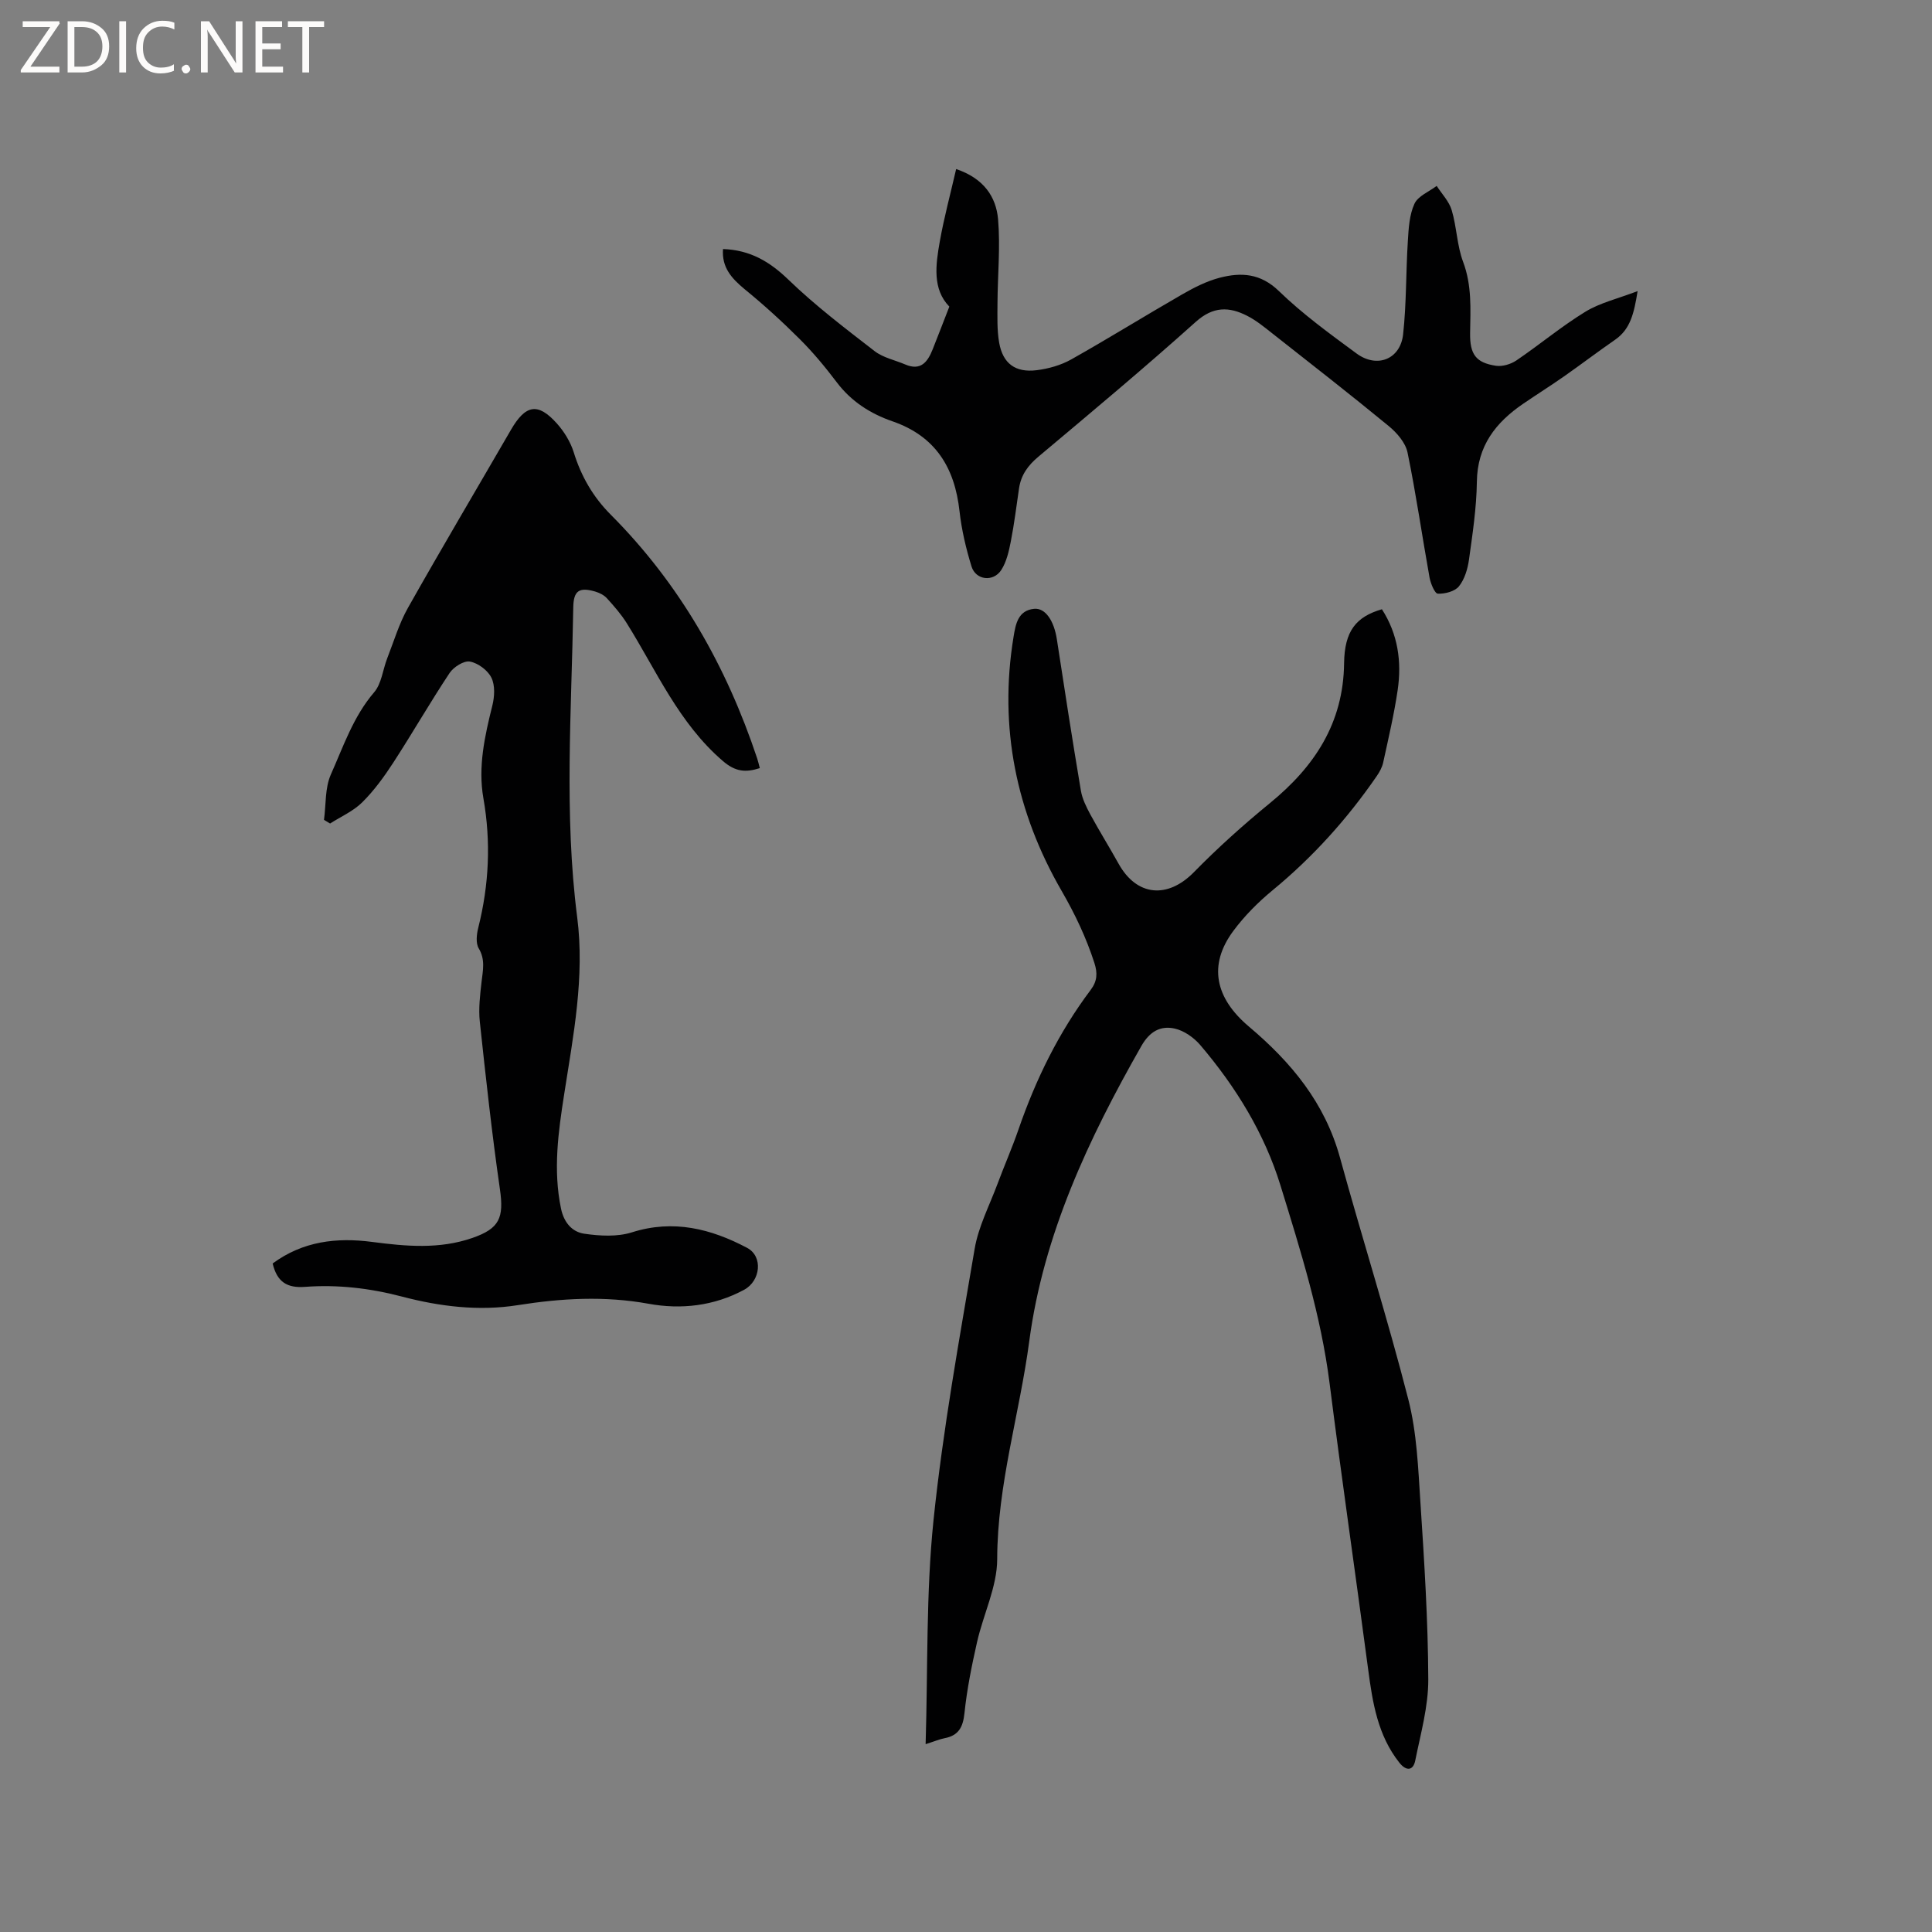
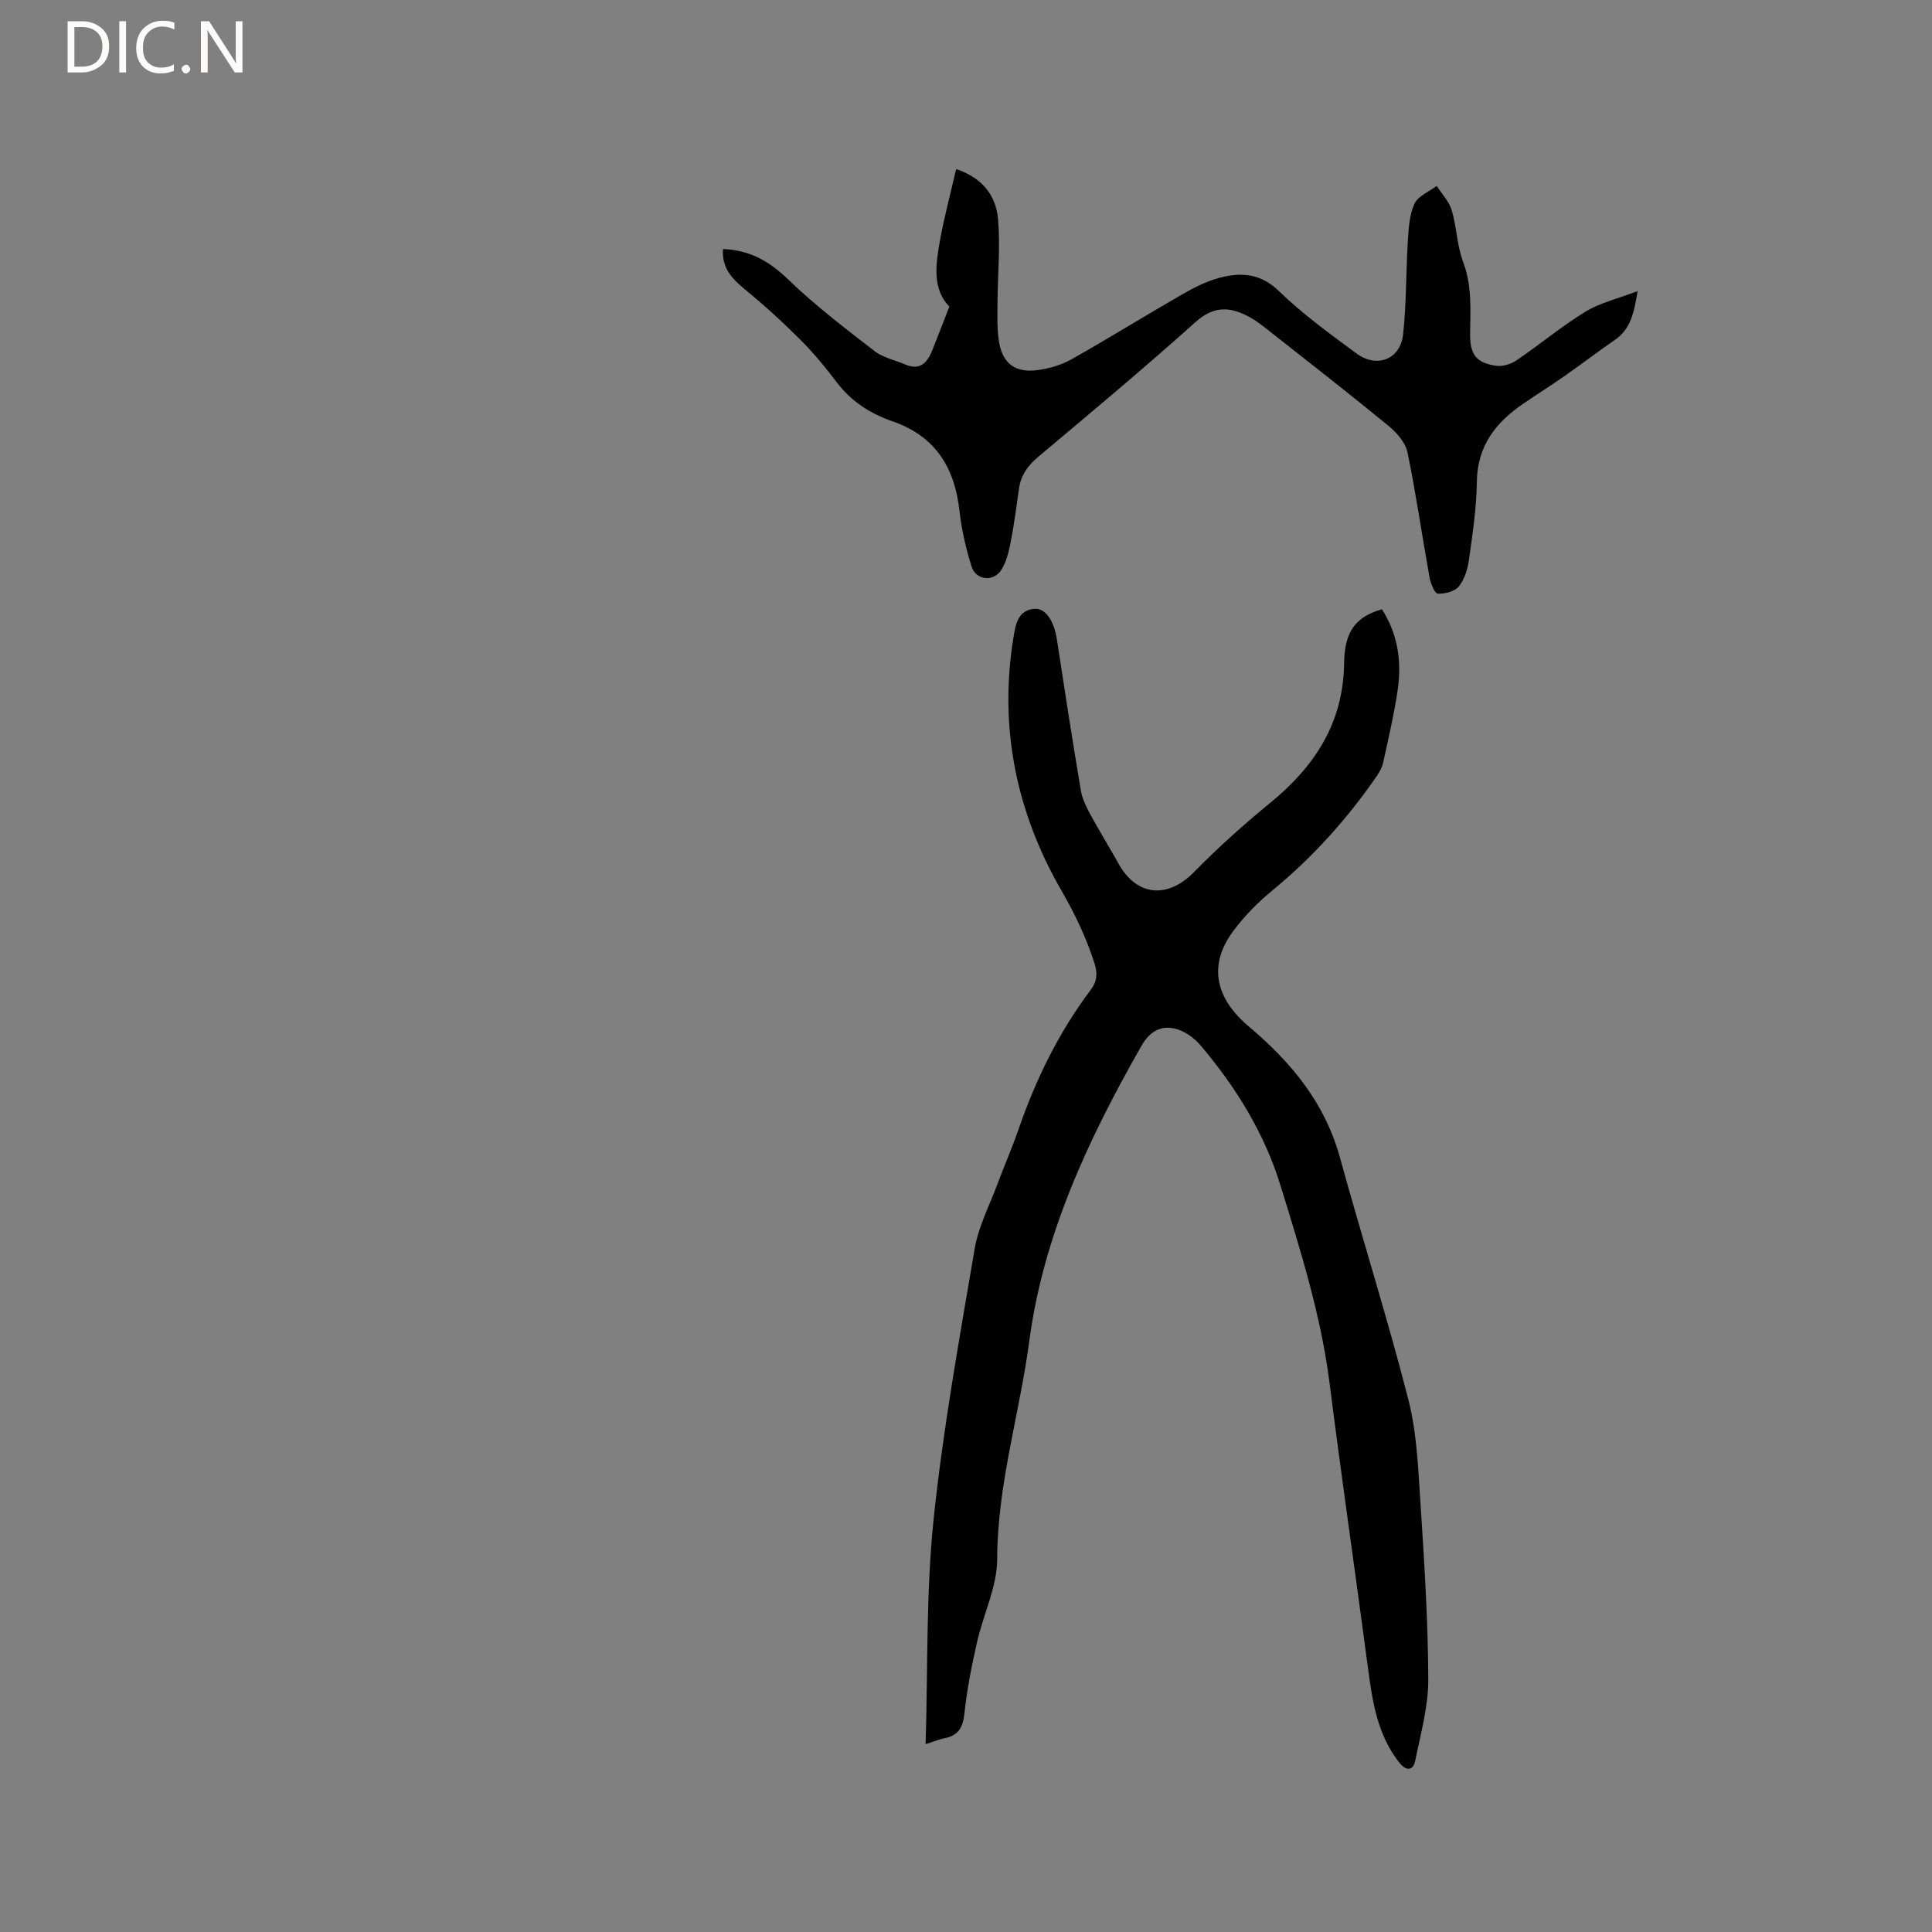
<svg xmlns="http://www.w3.org/2000/svg" enable-background="new 0 0 400 400" viewBox="0 0 400 400">
  <rect x="0" y="0" width="400" height="400" fill="#808080" stroke="none" />
  <g fill="#fcfbfa">
-     <path d="m12.4 4.8-6.1 9h6v1.2h-8v-.5l6.1-8.9h-5.7v-1.2h7.6v.4z" />
    <path d="m14 15v-10.6h3c1.6 0 2.9.5 4 1.4s1.6 2.2 1.6 3.8-.5 3-1.6 3.9-2.4 1.5-4 1.5zm1.4-9.4v8.2h1.6c1.3 0 2.4-.4 3.1-1.1s1.1-1.8 1.1-3.1-.4-2.3-1.2-3-1.8-1-3.1-1z" />
    <path d="m26.1 4.4v10.6h-1.4v-10.6z" />
    <path d="m36.1 14.6c-.8.4-1.8.6-2.9.6-1.5 0-2.7-.5-3.6-1.4s-1.4-2.2-1.4-3.8c0-1.7.5-3.1 1.5-4.1s2.3-1.6 3.9-1.6c1 0 1.8.1 2.5.4v1.4c-.8-.4-1.6-.6-2.5-.6-1.2 0-2.1.4-2.9 1.2s-1.1 1.8-1.1 3.2c0 1.3.3 2.3 1 3s1.6 1.1 2.7 1.1c1 0 2-.2 2.7-.7v1.3z" />
    <path d="m37.6 14.3c0-.2.1-.5.3-.6s.4-.3.6-.3c.3 0 .5.1.6.3s.3.4.3.6-.1.4-.3.6-.4.3-.6.3c-.3 0-.5-.1-.6-.3s-.3-.4-.3-.6z" />
    <path d="m50.2 15h-1.6l-5.3-8.2c-.2-.2-.3-.5-.4-.7 0 .2.1.7.1 1.5v7.4h-1.4v-10.6h1.7l5.2 8.1c.2.4.4.6.4.7 0-.3-.1-.8-.1-1.5v-7.3h1.4z" />
-     <path d="m58.6 15h-5.7v-10.6h5.5v1.2h-4.1v3.4h3.8v1.2h-3.8v3.6h4.3z" />
-     <path d="m67.1 5.6h-3.1v9.4h-1.4v-9.4h-3v-1.2h7.5z" />
  </g>
  <path d="m191.64 361.11c.48-15.87.07-31.2 1.63-46.33 1.95-18.83 5.35-37.53 8.52-56.22.78-4.61 3.07-8.98 4.73-13.44 1.4-3.77 3.03-7.46 4.34-11.26 3.58-10.38 8.35-20.13 14.96-28.92 1.36-1.81 1.44-3.46.76-5.58-1.7-5.24-3.98-10.06-6.77-14.89-9.4-16.25-13.04-33.86-9.97-52.59.43-2.63.91-5.5 4.26-5.83 2.36-.23 4.13 2.52 4.71 6.3 1.6 10.47 3.22 20.93 4.98 31.37.29 1.7 1.13 3.37 1.96 4.92 1.87 3.44 3.94 6.76 5.84 10.18 3.77 6.77 10.15 7.3 15.6 1.75 4.95-5.05 10.25-9.81 15.73-14.29 9.24-7.55 15.21-16.56 15.36-28.95.08-6.69 2.48-9.64 7.83-11.19 3.32 5.14 4.13 10.85 3.26 16.75-.74 5.02-1.91 9.98-2.99 14.95-.21.99-.74 1.97-1.32 2.81-6.1 8.87-13.23 16.79-21.56 23.65-3 2.47-5.83 5.31-8.14 8.42-5.28 7.1-3.76 13.93 3.19 19.8 8.83 7.45 15.75 15.81 18.88 27.16 4.6 16.73 9.86 33.29 14.16 50.1 1.76 6.9 2.03 14.23 2.5 21.39.8 12.17 1.57 24.35 1.62 36.54.02 5.6-1.58 11.23-2.7 16.8-.43 2.13-1.88 2.22-3.3.42-4.47-5.66-5.54-12.43-6.45-19.32-2.61-19.74-5.48-39.44-7.98-59.19-1.78-14.07-6.02-27.52-10.16-40.95-3.32-10.81-9.25-20.44-16.59-29.07-1.33-1.57-3.38-3.02-5.34-3.45-2.91-.64-5.16.59-6.88 3.61-10.93 19.18-20.29 39.09-23.21 61.1-2 15.07-6.61 29.7-6.64 45.13-.01 5.74-2.88 11.44-4.18 17.22-1.09 4.83-2.08 9.71-2.59 14.62-.3 2.93-1.19 4.69-4.14 5.25-1.02.2-1.99.62-3.91 1.23z" fill="#010102" />
-   <path d="m56.45 261.59c6.26-4.62 13.26-5.43 20.62-4.46 6.97.91 13.89 1.55 20.74-.83 5.61-1.95 6.55-4.15 5.69-10.11-1.66-11.51-2.92-23.09-4.16-34.66-.29-2.7.05-5.51.36-8.24.27-2.38.82-4.6-.59-6.95-.64-1.08-.43-2.93-.08-4.3 2.22-8.87 2.64-17.74 1.05-26.78-1.14-6.48.27-12.84 1.85-19.16.46-1.84.6-4.19-.19-5.79-.75-1.53-2.76-3.03-4.45-3.34-1.24-.23-3.37 1.12-4.2 2.36-4.04 6.08-7.68 12.43-11.66 18.56-1.89 2.91-3.98 5.79-6.43 8.22-1.85 1.84-4.41 2.95-6.66 4.39-.42-.25-.84-.5-1.26-.76.43-3.15.18-6.6 1.42-9.39 2.6-5.83 4.64-11.98 8.96-17.02 1.54-1.79 1.79-4.66 2.7-7.01 1.38-3.52 2.46-7.21 4.3-10.47 6.97-12.36 14.21-24.57 21.32-36.85 3.03-5.24 5.59-5.72 9.53-1.31 1.5 1.68 2.8 3.8 3.47 5.94 1.54 4.98 4 9.25 7.68 12.94 14.27 14.31 23.96 31.39 30.31 50.47.2.59.33 1.2.54 1.99-2.94.94-5.03.78-7.66-1.48-9.13-7.85-13.73-18.68-19.88-28.51-1.16-1.86-2.64-3.55-4.12-5.18-.6-.66-1.55-1.13-2.43-1.39-3.34-.96-4.47-.15-4.53 3.26-.35 21.39-1.93 42.79.81 64.16 1.59 12.36-.8 24.5-2.69 36.64-1.23 7.86-2.32 15.71-.66 23.69.61 2.93 2.32 4.85 4.83 5.21 3.23.47 6.83.67 9.86-.29 8.58-2.72 16.38-.73 23.83 3.21 3.38 1.78 2.78 6.86-.6 8.68-6.24 3.37-13.07 4.13-19.78 2.9-9.14-1.66-18.06-1.14-27.1.29-8.08 1.28-16.17.27-23.94-1.77-6.67-1.75-13.31-2.52-20.08-2.02-3.7.28-5.8-.97-6.72-4.84z" fill="#010102" />
  <path d="m149.69 51.56c5.66.2 9.7 2.63 13.56 6.36 5.54 5.35 11.72 10.05 17.82 14.77 1.77 1.37 4.22 1.86 6.35 2.77 3.22 1.38 4.64-.53 5.67-3.11 1.12-2.82 2.21-5.65 3.46-8.87-3.53-3.62-2.84-8.63-1.97-13.52.88-4.94 2.2-9.81 3.38-14.96 5.69 1.92 8.27 5.72 8.68 10.39.49 5.75-.09 11.59-.12 17.39-.01 2.73-.12 5.52.35 8.19.77 4.3 3.35 6.21 7.73 5.68 2.46-.3 5.04-1.03 7.18-2.23 7.75-4.36 15.3-9.06 23.01-13.49 2.45-1.41 5.07-2.74 7.78-3.44 4.39-1.13 8.4-.92 12.2 2.76 4.92 4.77 10.54 8.85 16.08 12.93 4.24 3.13 9.08 1.22 9.65-3.96.7-6.4.57-12.89.98-19.33.16-2.61.31-5.41 1.37-7.71.74-1.6 3.01-2.49 4.6-3.69 1.07 1.66 2.57 3.2 3.11 5.02 1.04 3.49 1.09 7.32 2.36 10.7 1.83 4.87 1.53 9.76 1.45 14.72-.07 4.41 1.17 6.17 5.35 6.8 1.35.2 3.09-.33 4.24-1.11 4.82-3.27 9.31-7.04 14.26-10.07 3.04-1.86 6.69-2.7 10.83-4.28-.75 4.64-1.5 7.88-4.66 10.07-3.57 2.47-7.03 5.1-10.58 7.59-2.78 1.94-5.65 3.75-8.45 5.66-5.7 3.89-9.5 8.74-9.59 16.15-.07 5.38-.89 10.77-1.63 16.11-.27 1.93-.9 4.07-2.08 5.54-.85 1.06-2.9 1.59-4.38 1.52-.63-.03-1.48-2.1-1.71-3.34-1.55-8.63-2.79-17.32-4.56-25.9-.42-2.02-2.2-4.07-3.89-5.46-7.93-6.52-16.04-12.84-24.11-19.19-1.66-1.31-3.32-2.68-5.19-3.63-3.73-1.91-7.03-2-10.64 1.24-10.65 9.55-21.64 18.73-32.6 27.93-2.16 1.81-3.59 3.79-4 6.55-.54 3.67-.99 7.35-1.7 10.98-.4 2.03-.88 4.21-1.97 5.91-1.65 2.56-5.29 2.13-6.17-.73-1.14-3.71-2.05-7.56-2.48-11.41-.99-9.02-4.95-15.54-13.88-18.63-4.55-1.57-8.53-4.1-11.53-8.07-2.36-3.12-4.88-6.17-7.65-8.93-3.64-3.64-7.47-7.13-11.46-10.38-2.66-2.22-4.73-4.45-4.45-8.29z" fill="#010102" />
</svg>